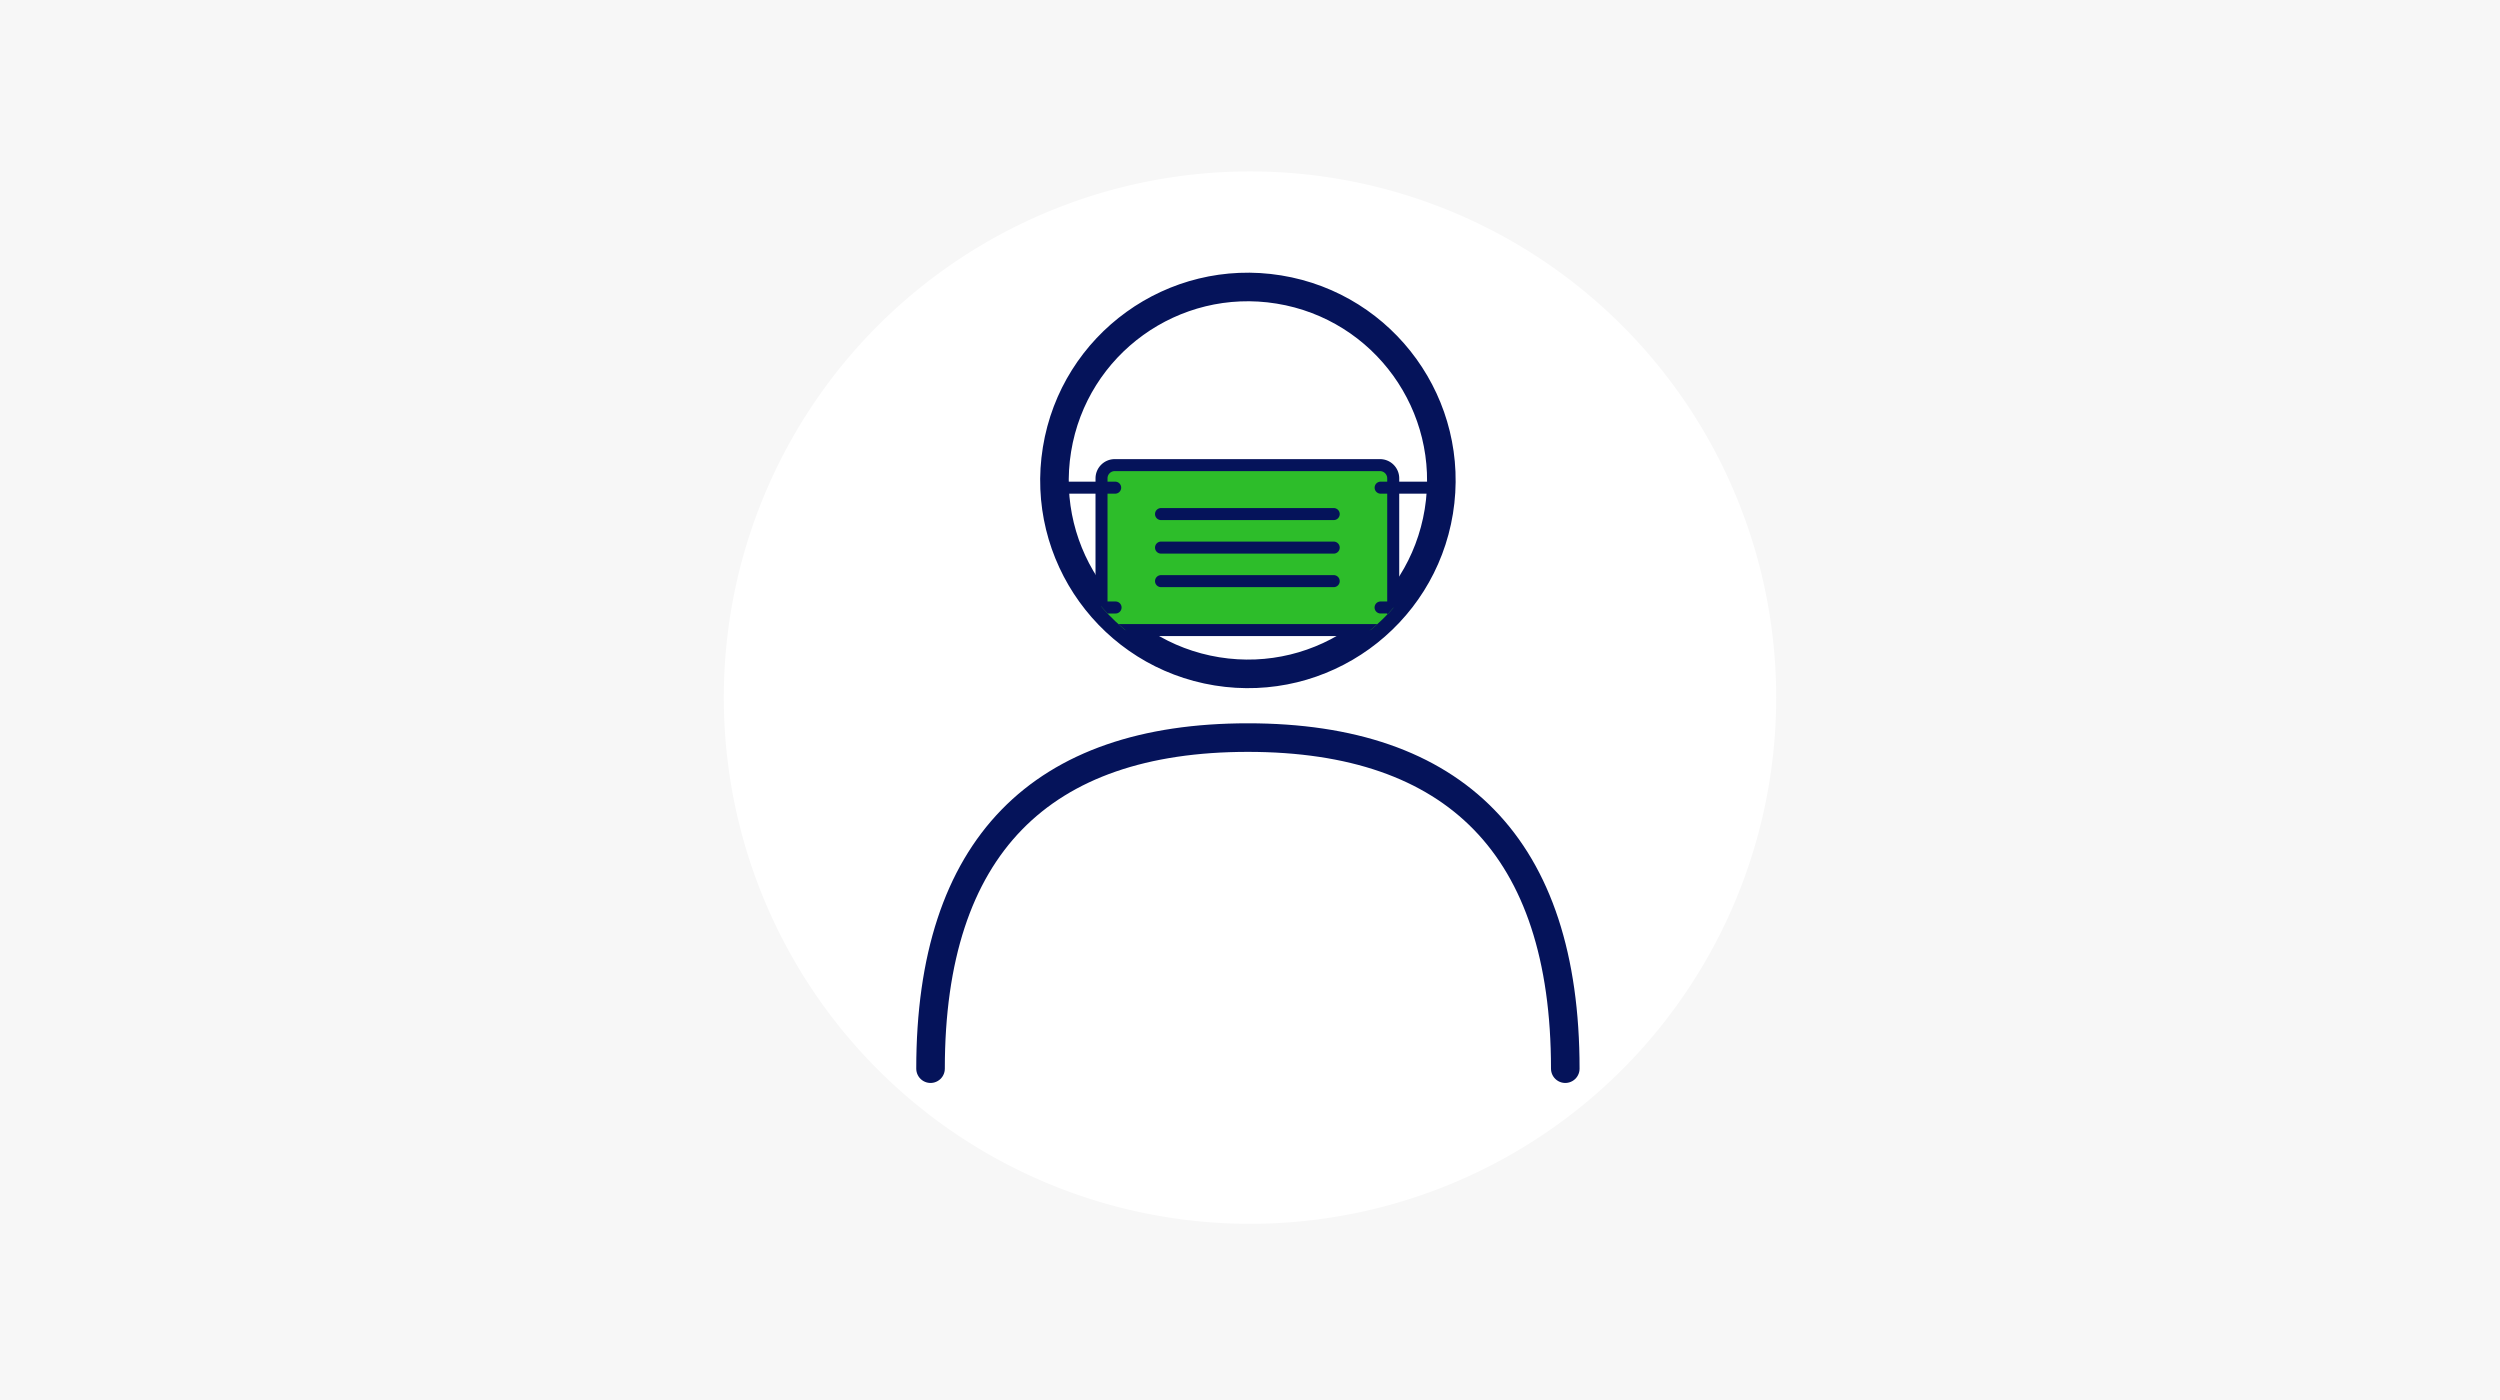
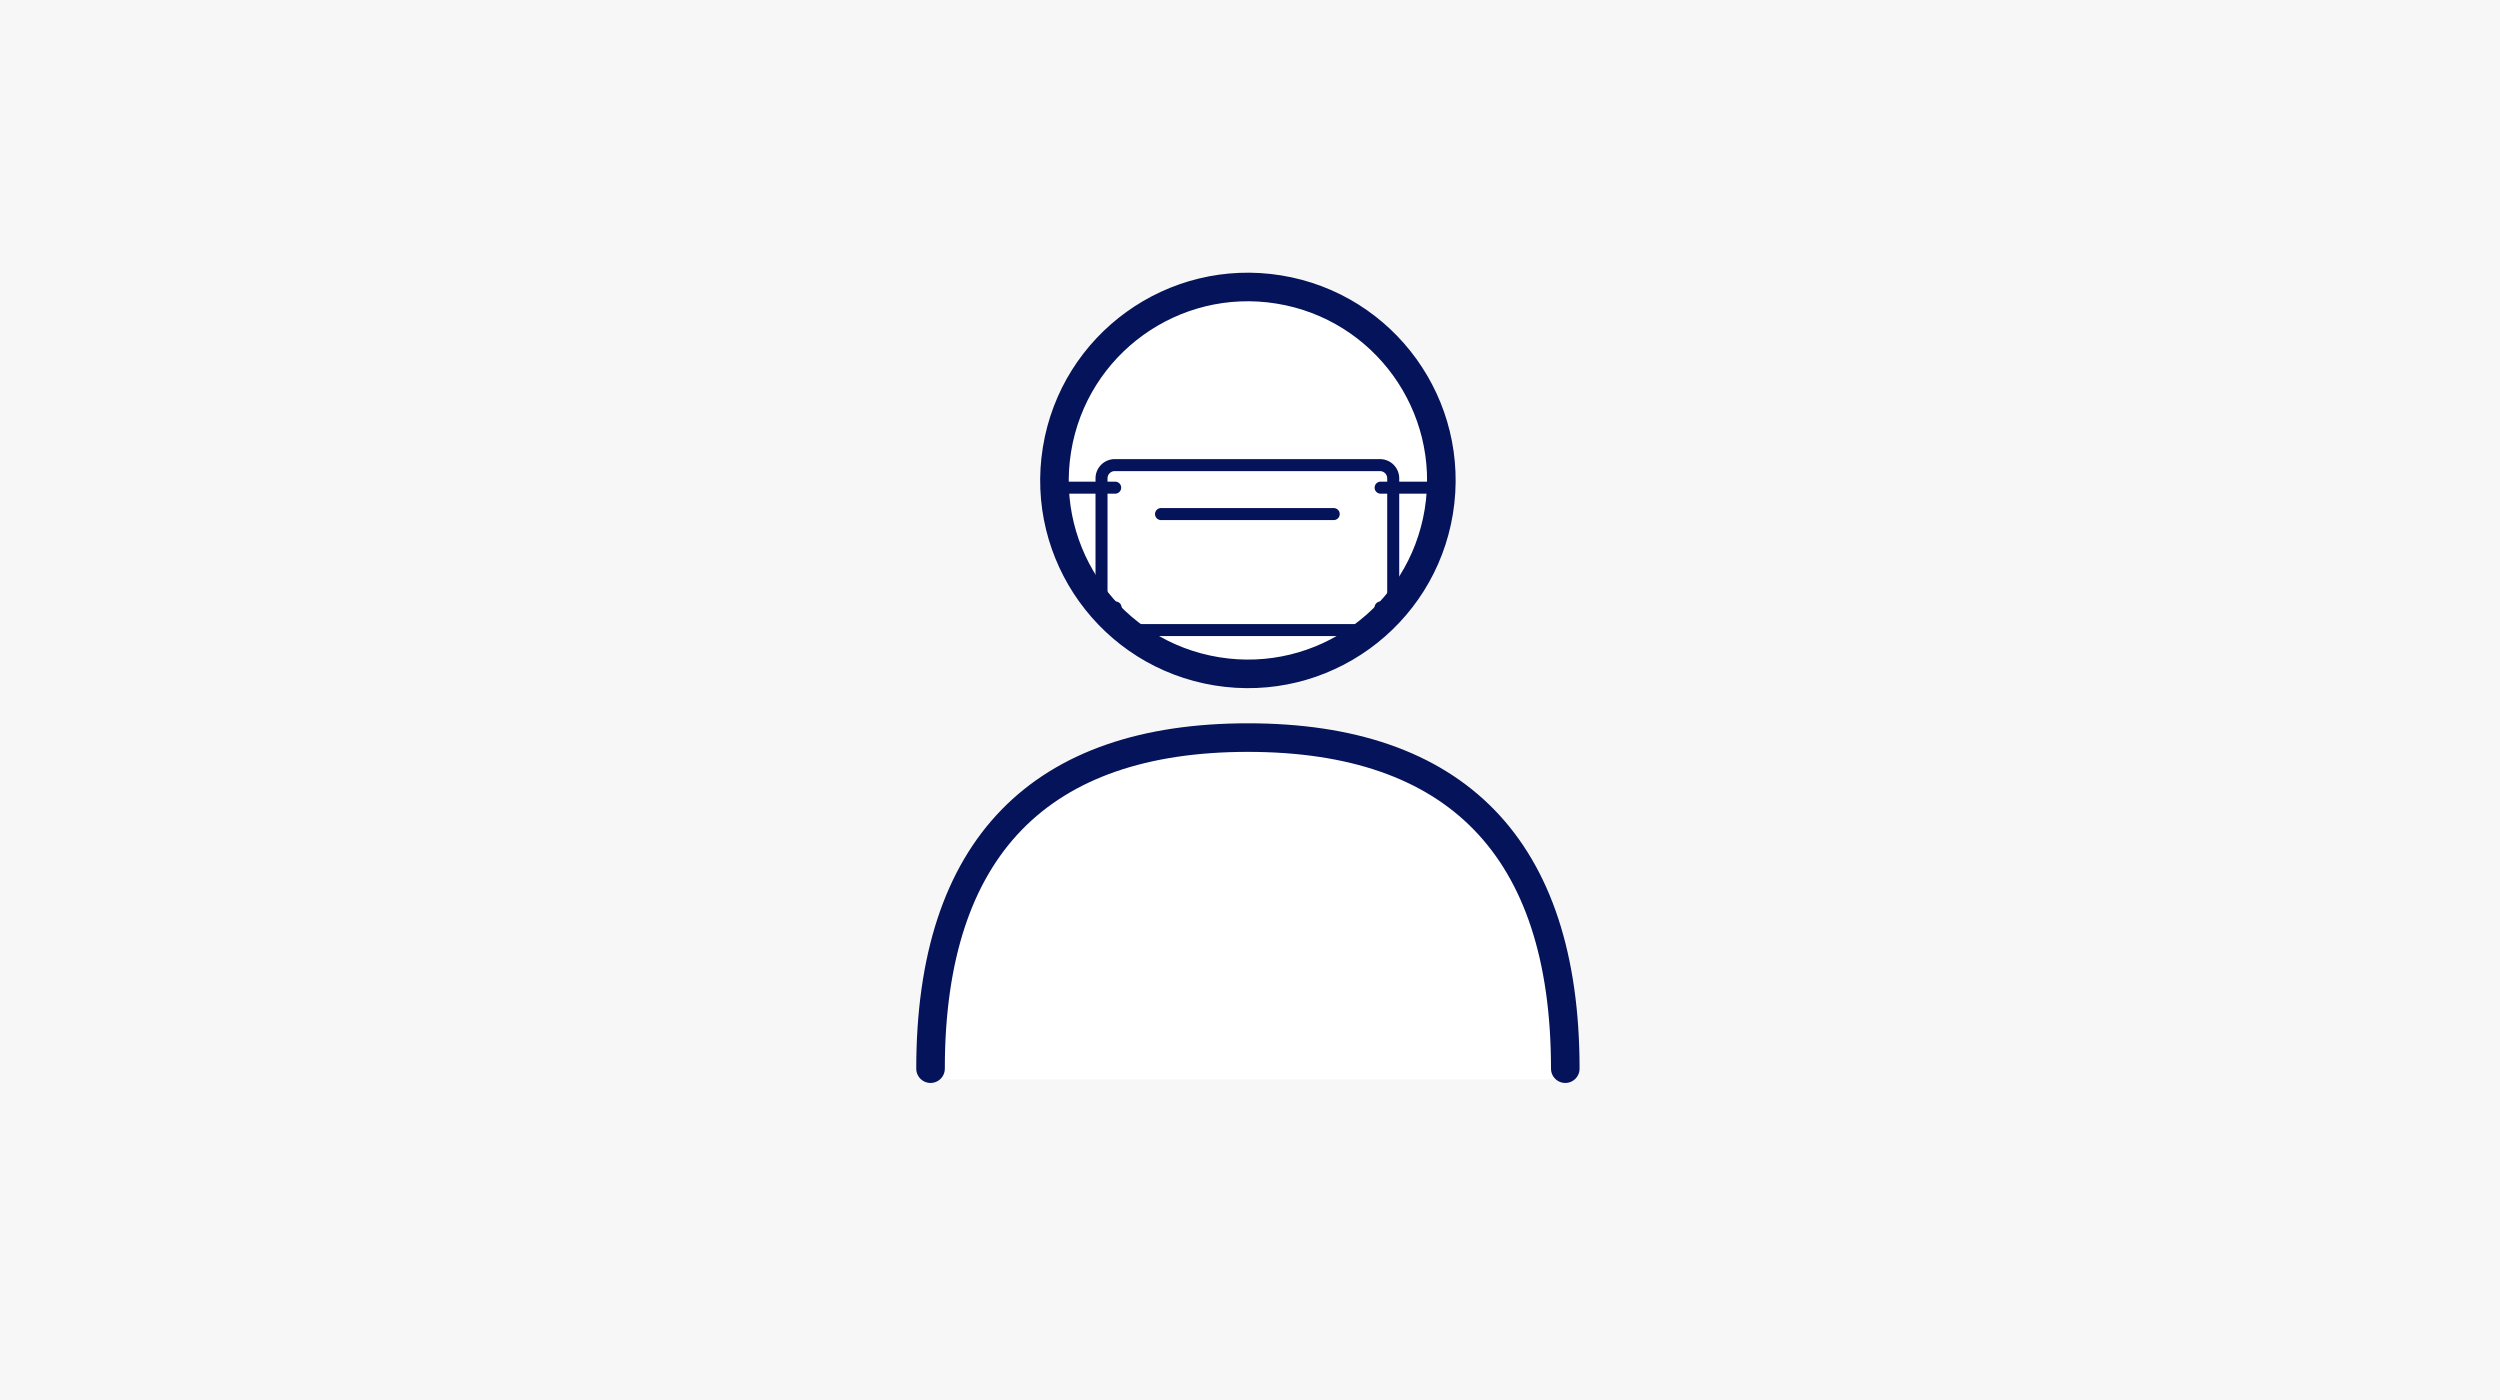
<svg xmlns="http://www.w3.org/2000/svg" id="virtual-ico3" width="525" height="294" viewBox="0 0 525 294">
  <defs>
    <clipPath id="clip-path">
      <ellipse id="楕円形_885" data-name="楕円形 885" cx="40.619" cy="40.619" rx="40.619" ry="40.619" transform="translate(0 80.19) rotate(-80.783)" fill="#fff" />
    </clipPath>
  </defs>
  <rect id="img" width="525" height="294" fill="#f7f7f7" />
-   <path id="パス_64435" data-name="パス 64435" d="M110.5,0A110.5,110.5,0,1,1,0,110.5,110.5,110.5,0,0,1,110.5,0Z" transform="translate(152 36)" fill="#fff" />
  <g id="グループ_10948" data-name="グループ 10948" transform="translate(195.413 54.288)">
    <ellipse id="楕円形_702" data-name="楕円形 702" cx="40.619" cy="40.619" rx="40.619" ry="40.619" transform="translate(20.048 80.19) rotate(-80.783)" fill="#fff" stroke="#05135a" stroke-linecap="round" stroke-linejoin="round" stroke-width="6" />
    <path id="パス_64085" data-name="パス 64085" d="M974.644,1599.457c0-46.683-23.232-69.527-66.648-69.527s-66.648,22.845-66.648,69.527Z" transform="translate(-841.348 -1427.069)" fill="#fff" />
    <path id="パス_64086" data-name="パス 64086" d="M974.644,1599.457c0-46.683-23.232-69.527-66.648-69.527s-66.648,22.845-66.648,69.527" transform="translate(-841.348 -1429.325)" fill="none" stroke="#05135a" stroke-linecap="round" stroke-linejoin="round" stroke-width="6" />
    <g id="マスクグループ_38" data-name="マスクグループ 38" transform="translate(20.048 0)" clip-path="url(#clip-path)">
      <g id="グループ_11514" data-name="グループ 11514" transform="translate(-4.716 42.121)">
-         <rect id="長方形_27213" data-name="長方形 27213" width="61.257" height="34.642" rx="4" transform="translate(20.576 1.262)" fill="#2dbd2a" />
        <g id="グループ_11511" data-name="グループ 11511" transform="translate(31.777 10.285)">
          <path id="パス_64436" data-name="パス 64436" d="M1352.457,267.445h-36.332a1.262,1.262,0,0,1,0-2.523h36.332a1.262,1.262,0,0,1,0,2.523Z" transform="translate(-1314.864 -264.922)" fill="#05135a" />
        </g>
        <g id="グループ_11512" data-name="グループ 11512" transform="translate(31.777 17.326)">
-           <path id="パス_64437" data-name="パス 64437" d="M1352.457,295.351h-36.332a1.262,1.262,0,0,1,0-2.523h36.332a1.262,1.262,0,0,1,0,2.523Z" transform="translate(-1314.864 -292.828)" fill="#05135a" />
-         </g>
+           </g>
        <g id="グループ_11513" data-name="グループ 11513" transform="translate(31.777 24.368)">
-           <path id="パス_64438" data-name="パス 64438" d="M1352.457,323.259h-36.332a1.262,1.262,0,0,1,0-2.523h36.332a1.262,1.262,0,0,1,0,2.523Z" transform="translate(-1314.864 -320.736)" fill="#05135a" />
-         </g>
+           </g>
        <path id="パス_64439" data-name="パス 64439" d="M1278.078,228.9h-6.067v-.7a4.042,4.042,0,0,0-4.037-4.037h-55.706a4.042,4.042,0,0,0-4.037,4.037v.7h-5.84a13.847,13.847,0,0,0,.012,27.685h5.828v.7a4.041,4.041,0,0,0,4.037,4.037h55.706a4.041,4.041,0,0,0,4.037-4.037v-.7h6.055a13.847,13.847,0,0,0,.012-27.685ZM1202.4,254.058a11.325,11.325,0,0,1,0-22.639h5.828v22.639Zm67.085,3.226a1.515,1.515,0,0,1-1.514,1.514h-55.706a1.515,1.515,0,0,1-1.514-1.514v-.7h1.653a1.262,1.262,0,1,0,0-2.523h-1.653V231.419h1.641a1.262,1.262,0,0,0,0-2.523h-1.641v-.7a1.515,1.515,0,0,1,1.514-1.514h55.706a1.515,1.515,0,0,1,1.514,1.514v.7h-1.414a1.262,1.262,0,0,0,0,2.523h1.414v22.639h-1.426a1.262,1.262,0,0,0,0,2.523h1.426Zm8.578-3.226h-6.055V231.419h6.055a11.325,11.325,0,0,1,0,22.639Z" transform="translate(-1188.916 -224.156)" fill="#05135a" />
      </g>
    </g>
  </g>
</svg>